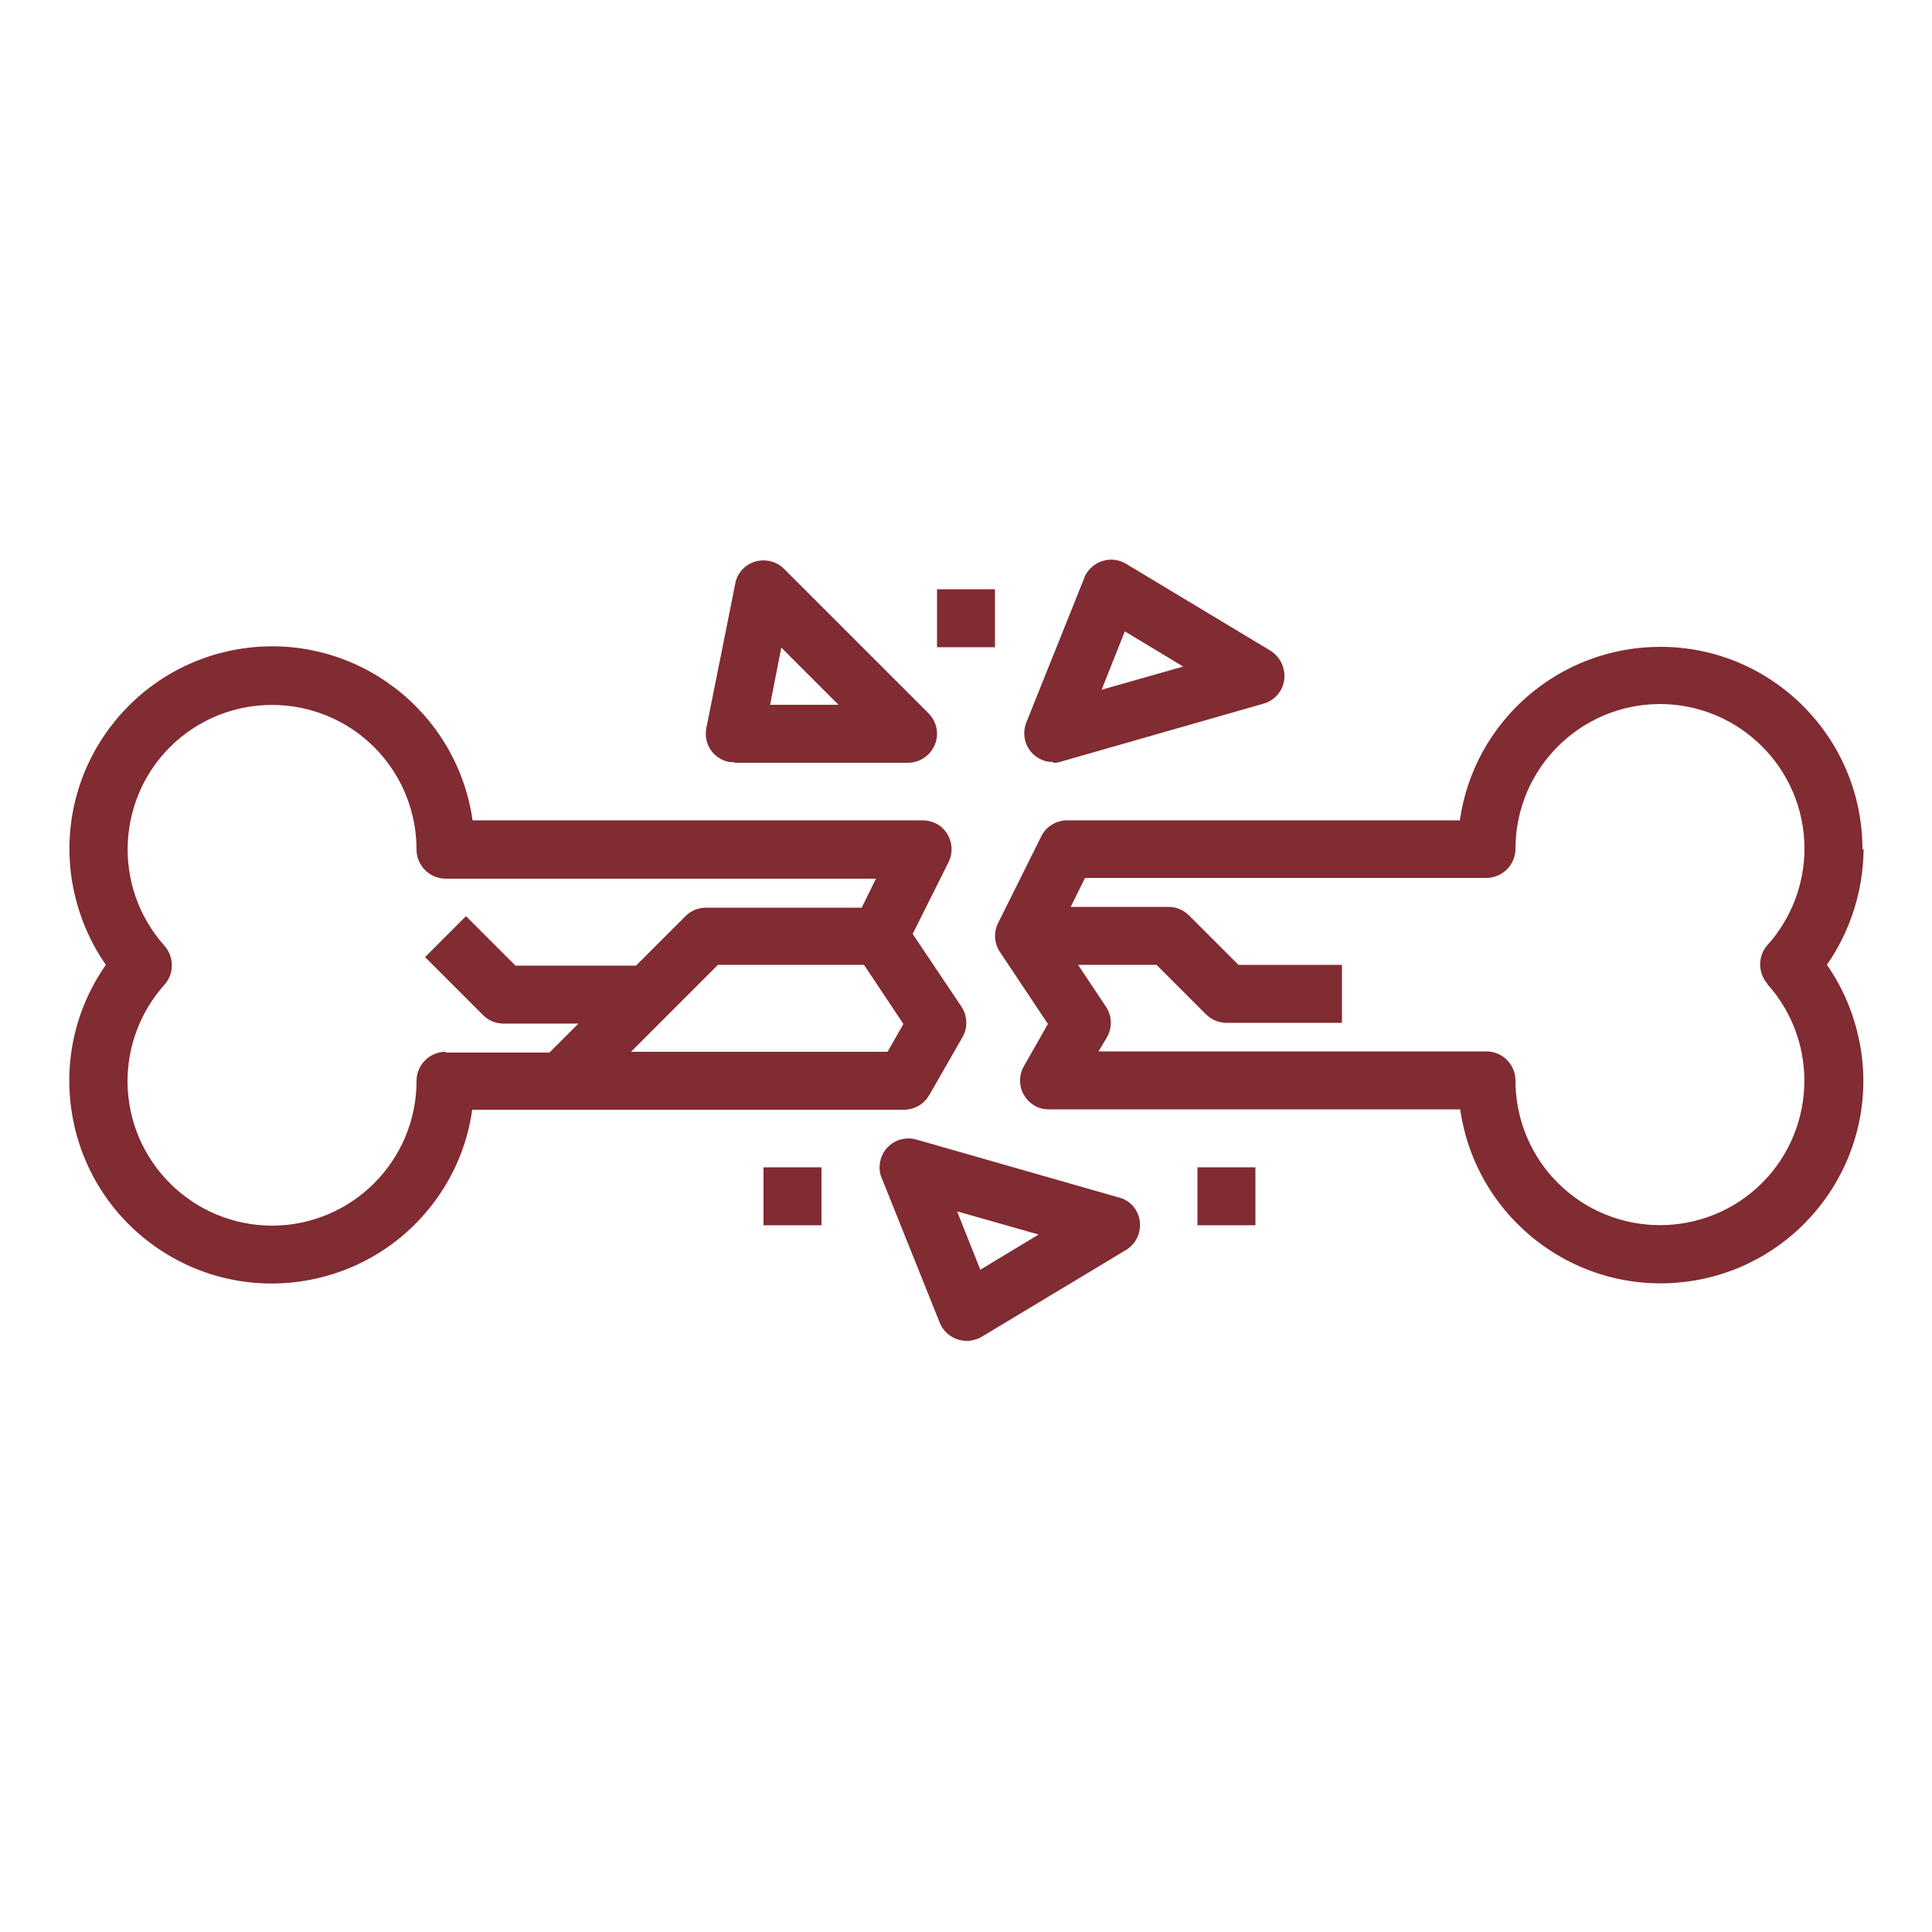
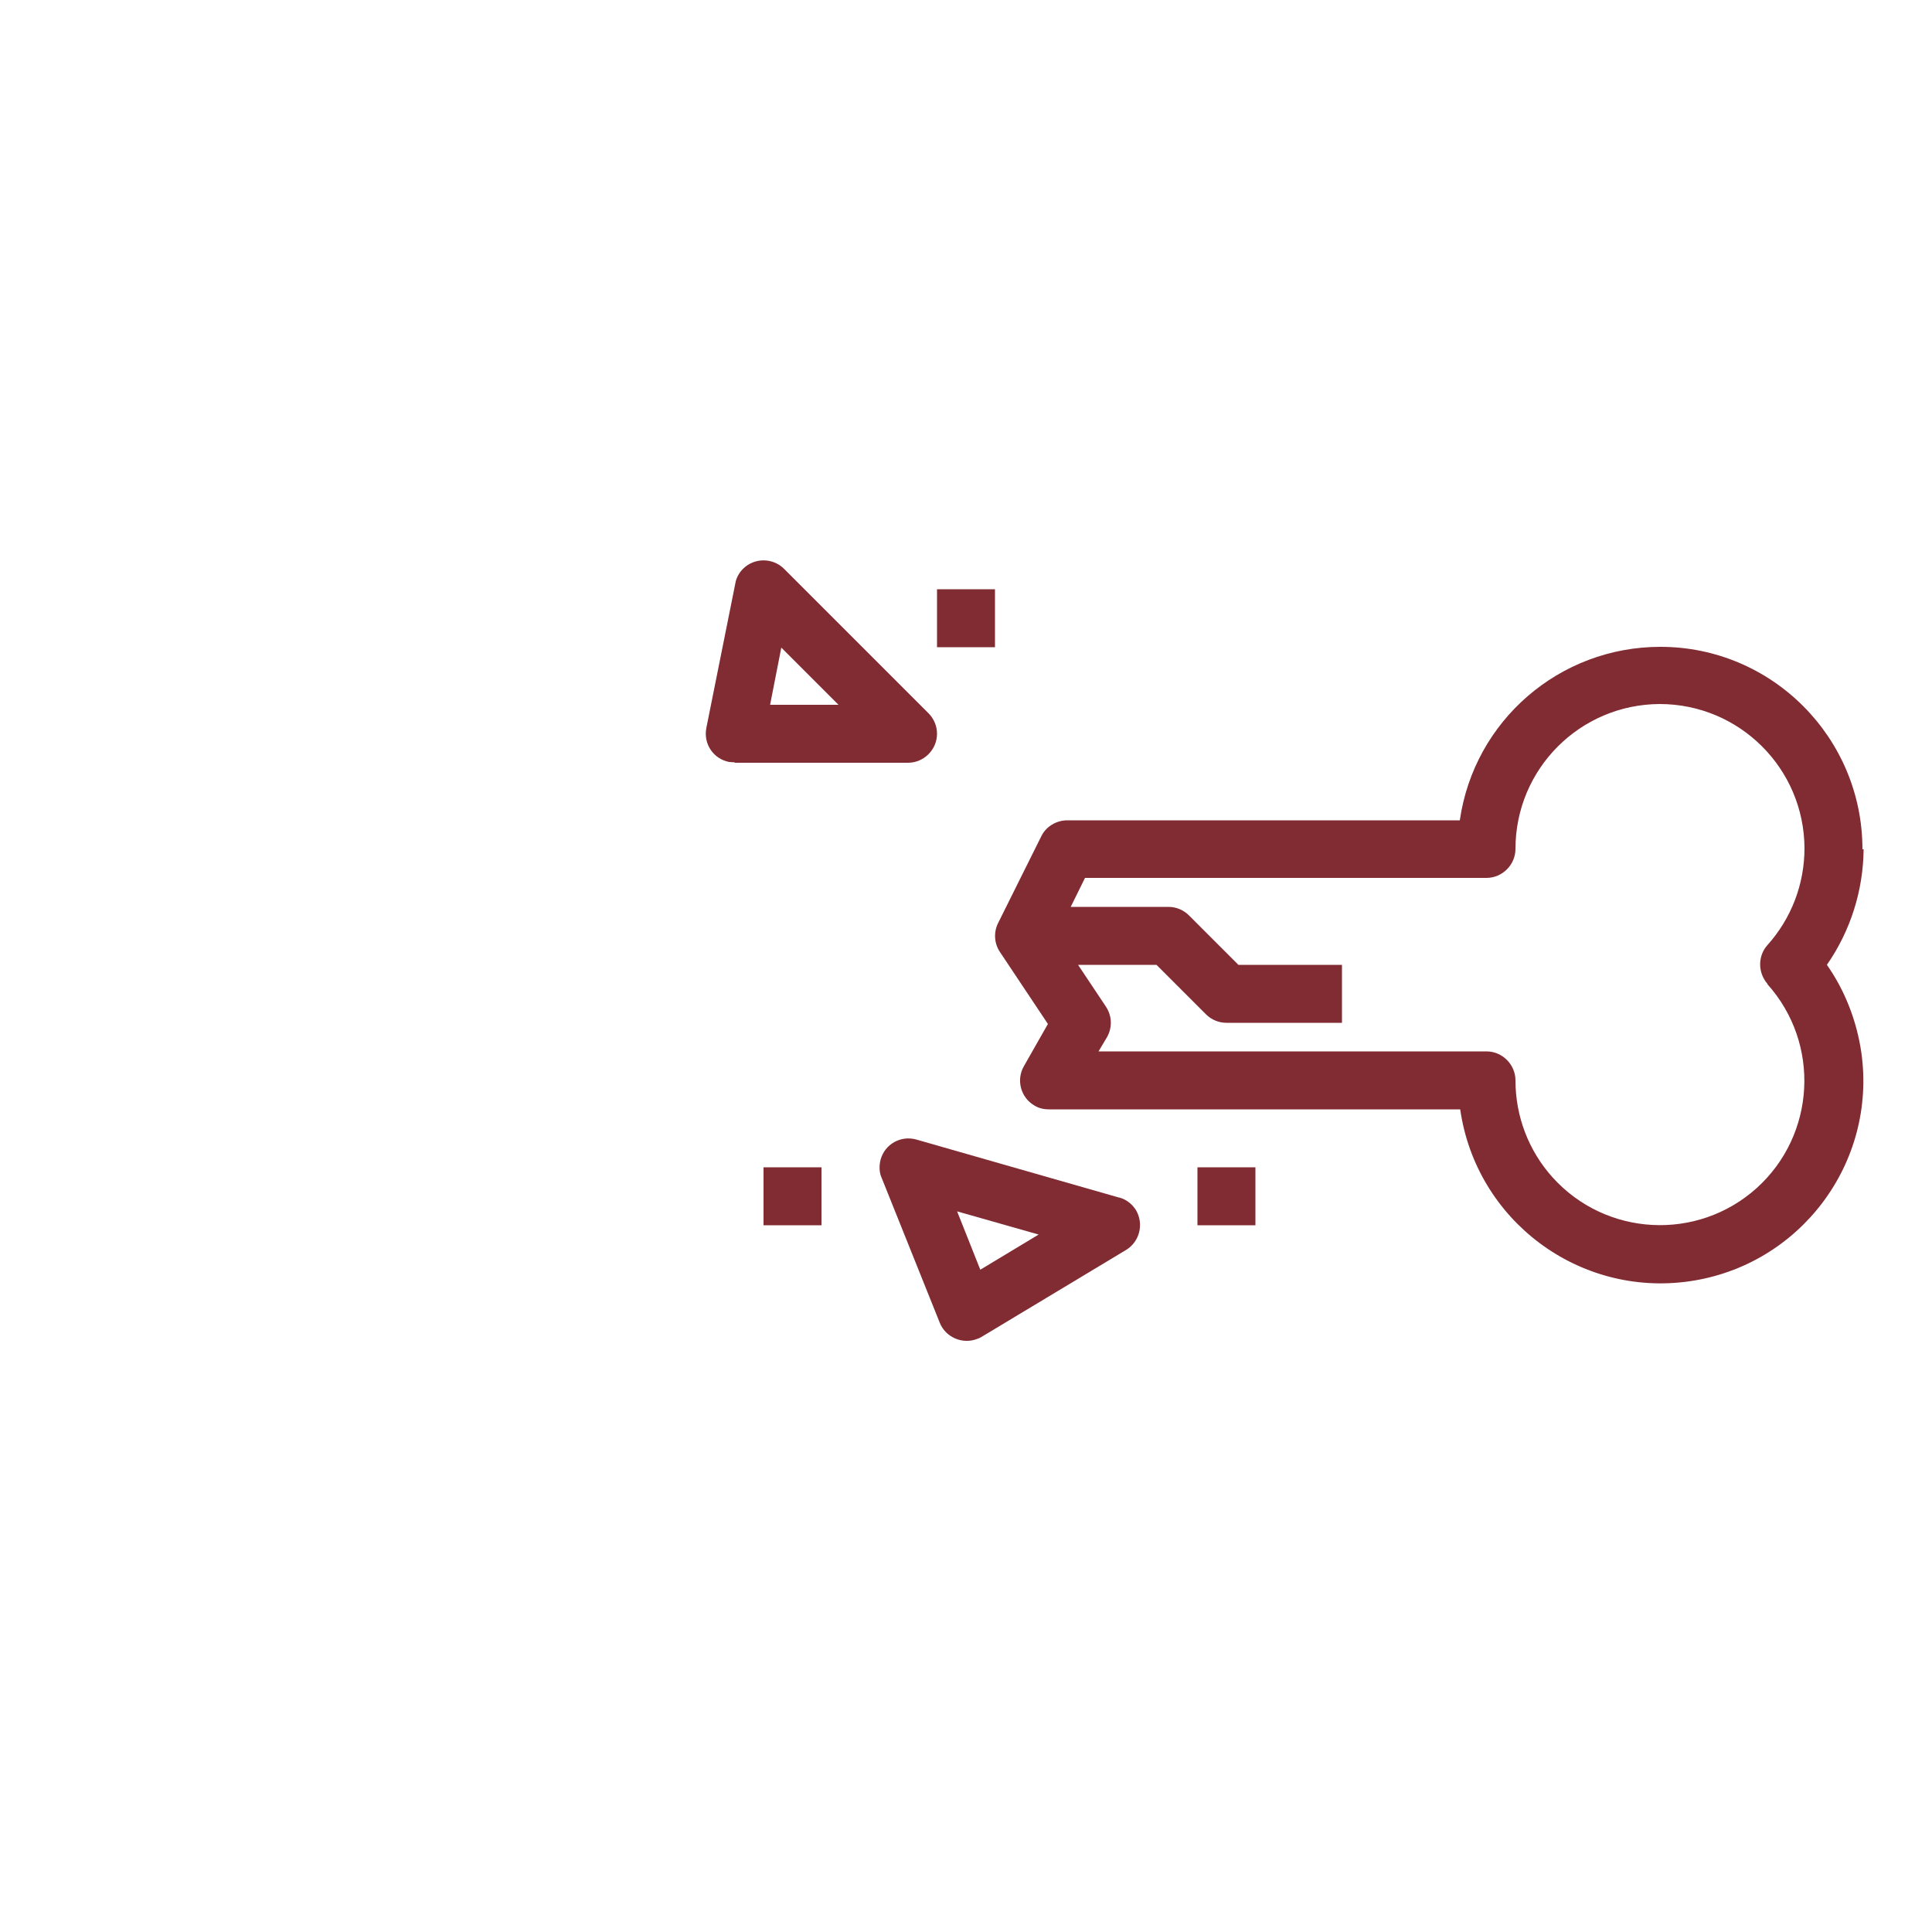
<svg xmlns="http://www.w3.org/2000/svg" id="Layer_1" version="1.1" viewBox="0 0 500 500">
  <defs>
    <style>
      .st0 {
        fill: #812b32;
      }
    </style>
  </defs>
  <g id="Layer_22">
-     <path class="st0" d="M240.5,283.4l8.6-15c1.4-2.5,1.3-5.5-.3-7.9l-12.6-18.8,9.3-18.6c1.8-3.7.3-8.2-3.3-10-1.1-.5-2.2-.8-3.4-.8h-116.5c-4.1-28.6-30.6-48.6-59.3-44.5-28.6,4.1-48.6,30.6-44.5,59.3,1.2,8.1,4.2,15.9,8.9,22.6-16.6,23.7-10.8,56.4,12.9,73,23.7,16.6,56.4,10.8,73-12.9,4.7-6.7,7.8-14.5,8.9-22.6h111.7c2.7,0,5.2-1.4,6.5-3.7h0ZM115.3,272.2c-4.1,0-7.5,3.4-7.5,7.5,0,20.7-16.7,37.4-37.3,37.5-20.7,0-37.4-16.7-37.5-37.3,0-9.3,3.4-18.2,9.6-25.1,2.5-2.8,2.5-7.1,0-10-13.8-15.4-12.5-39,2.8-52.8,15.4-13.8,39-12.5,52.8,2.8,6.2,6.9,9.6,15.8,9.6,25.1,0,4.1,3.4,7.5,7.5,7.5h111.4l-3.7,7.5h-40.3c-2,0-3.9.8-5.3,2.2l-12.8,12.8h-31.2l-12.8-12.8-10.6,10.6,15,15c1.4,1.4,3.3,2.2,5.3,2.2h19.4l-7.5,7.5h-26.8ZM229.6,272.2h-66.3l22.5-22.5h37.8l10.2,15.3-4.1,7.2Z" />
    <path class="st0" d="M482,219.8c0-28.9-23.4-52.4-52.3-52.4-26.1,0-48.2,19.1-51.9,44.9h-101.6c-2.8,0-5.5,1.6-6.7,4.1l-11.2,22.5c-1.2,2.4-1,5.3.5,7.5l12.4,18.6-6.2,10.9c-2.1,3.6-.8,8.2,2.7,10.2,1.1.7,2.4,1,3.8,1h106.4c4.1,28.6,30.6,48.6,59.3,44.5,28.6-4.1,48.6-30.6,44.5-59.3-1.2-8.1-4.2-15.9-8.9-22.6,6.1-8.8,9.4-19.2,9.5-29.9ZM457.4,254.7c13.8,15.4,12.5,39-2.8,52.8-15.4,13.8-39,12.5-52.8-2.8-6.2-6.9-9.6-15.8-9.6-25.1,0-4.1-3.4-7.5-7.5-7.5h-100.4l2.2-3.7c1.4-2.5,1.3-5.5-.3-7.9l-7.2-10.8h20.3l12.8,12.8c1.4,1.4,3.3,2.2,5.3,2.2h29.9v-15h-26.8l-12.8-12.8c-1.4-1.4-3.3-2.2-5.3-2.2h-25.3l3.7-7.5h103.9c4.1,0,7.5-3.4,7.5-7.5,0-20.7,16.7-37.4,37.3-37.5,20.7,0,37.4,16.7,37.5,37.3,0,9.3-3.4,18.2-9.6,25.1-2.5,2.8-2.5,7.1,0,10Z" />
-     <path class="st0" d="M272.5,197.4c.7,0,1.4,0,2.1-.3l52.4-15c4-1.1,6.3-5.3,5.1-9.3-.5-1.8-1.7-3.4-3.3-4.4l-37.4-22.5c-3.5-2.1-8.1-1-10.3,2.6-.2.3-.4.7-.5,1.1l-15,37.4c-1.5,3.8.3,8.2,4.2,9.7.9.4,1.8.5,2.8.5h0ZM291.1,163.4l15.1,9.1-21.1,6,6-15.1Z" />
    <path class="st0" d="M289.5,309.9l-52.4-15c-4-1.1-8.1,1.2-9.2,5.2-.4,1.6-.4,3.3.3,4.8l15,37.4c1.5,3.8,5.9,5.7,9.7,4.2.4-.1.7-.3,1.1-.5l37.4-22.5c3.5-2.1,4.7-6.7,2.6-10.3-1-1.6-2.5-2.8-4.4-3.3h0ZM253.7,328.6l-6-15.1,21.1,6-15.1,9.1Z" />
    <path class="st0" d="M190.1,197.4h44.9c4.1,0,7.5-3.4,7.5-7.5,0-2-.8-3.9-2.2-5.3l-37.4-37.4c-2.9-2.9-7.7-2.9-10.6,0-1,1-1.8,2.4-2,3.8l-7.5,37.4c-.8,4.1,1.8,8,5.9,8.8.5,0,1,.1,1.5.1h0ZM202.2,167.6l14.8,14.8h-17.7l2.9-14.8Z" />
    <path class="st0" d="M242.5,152.5h15v15h-15v-15Z" />
    <path class="st0" d="M197.6,302.1h15v15h-15v-15Z" />
    <path class="st0" d="M309.9,302.1h15v15h-15v-15Z" />
  </g>
</svg>